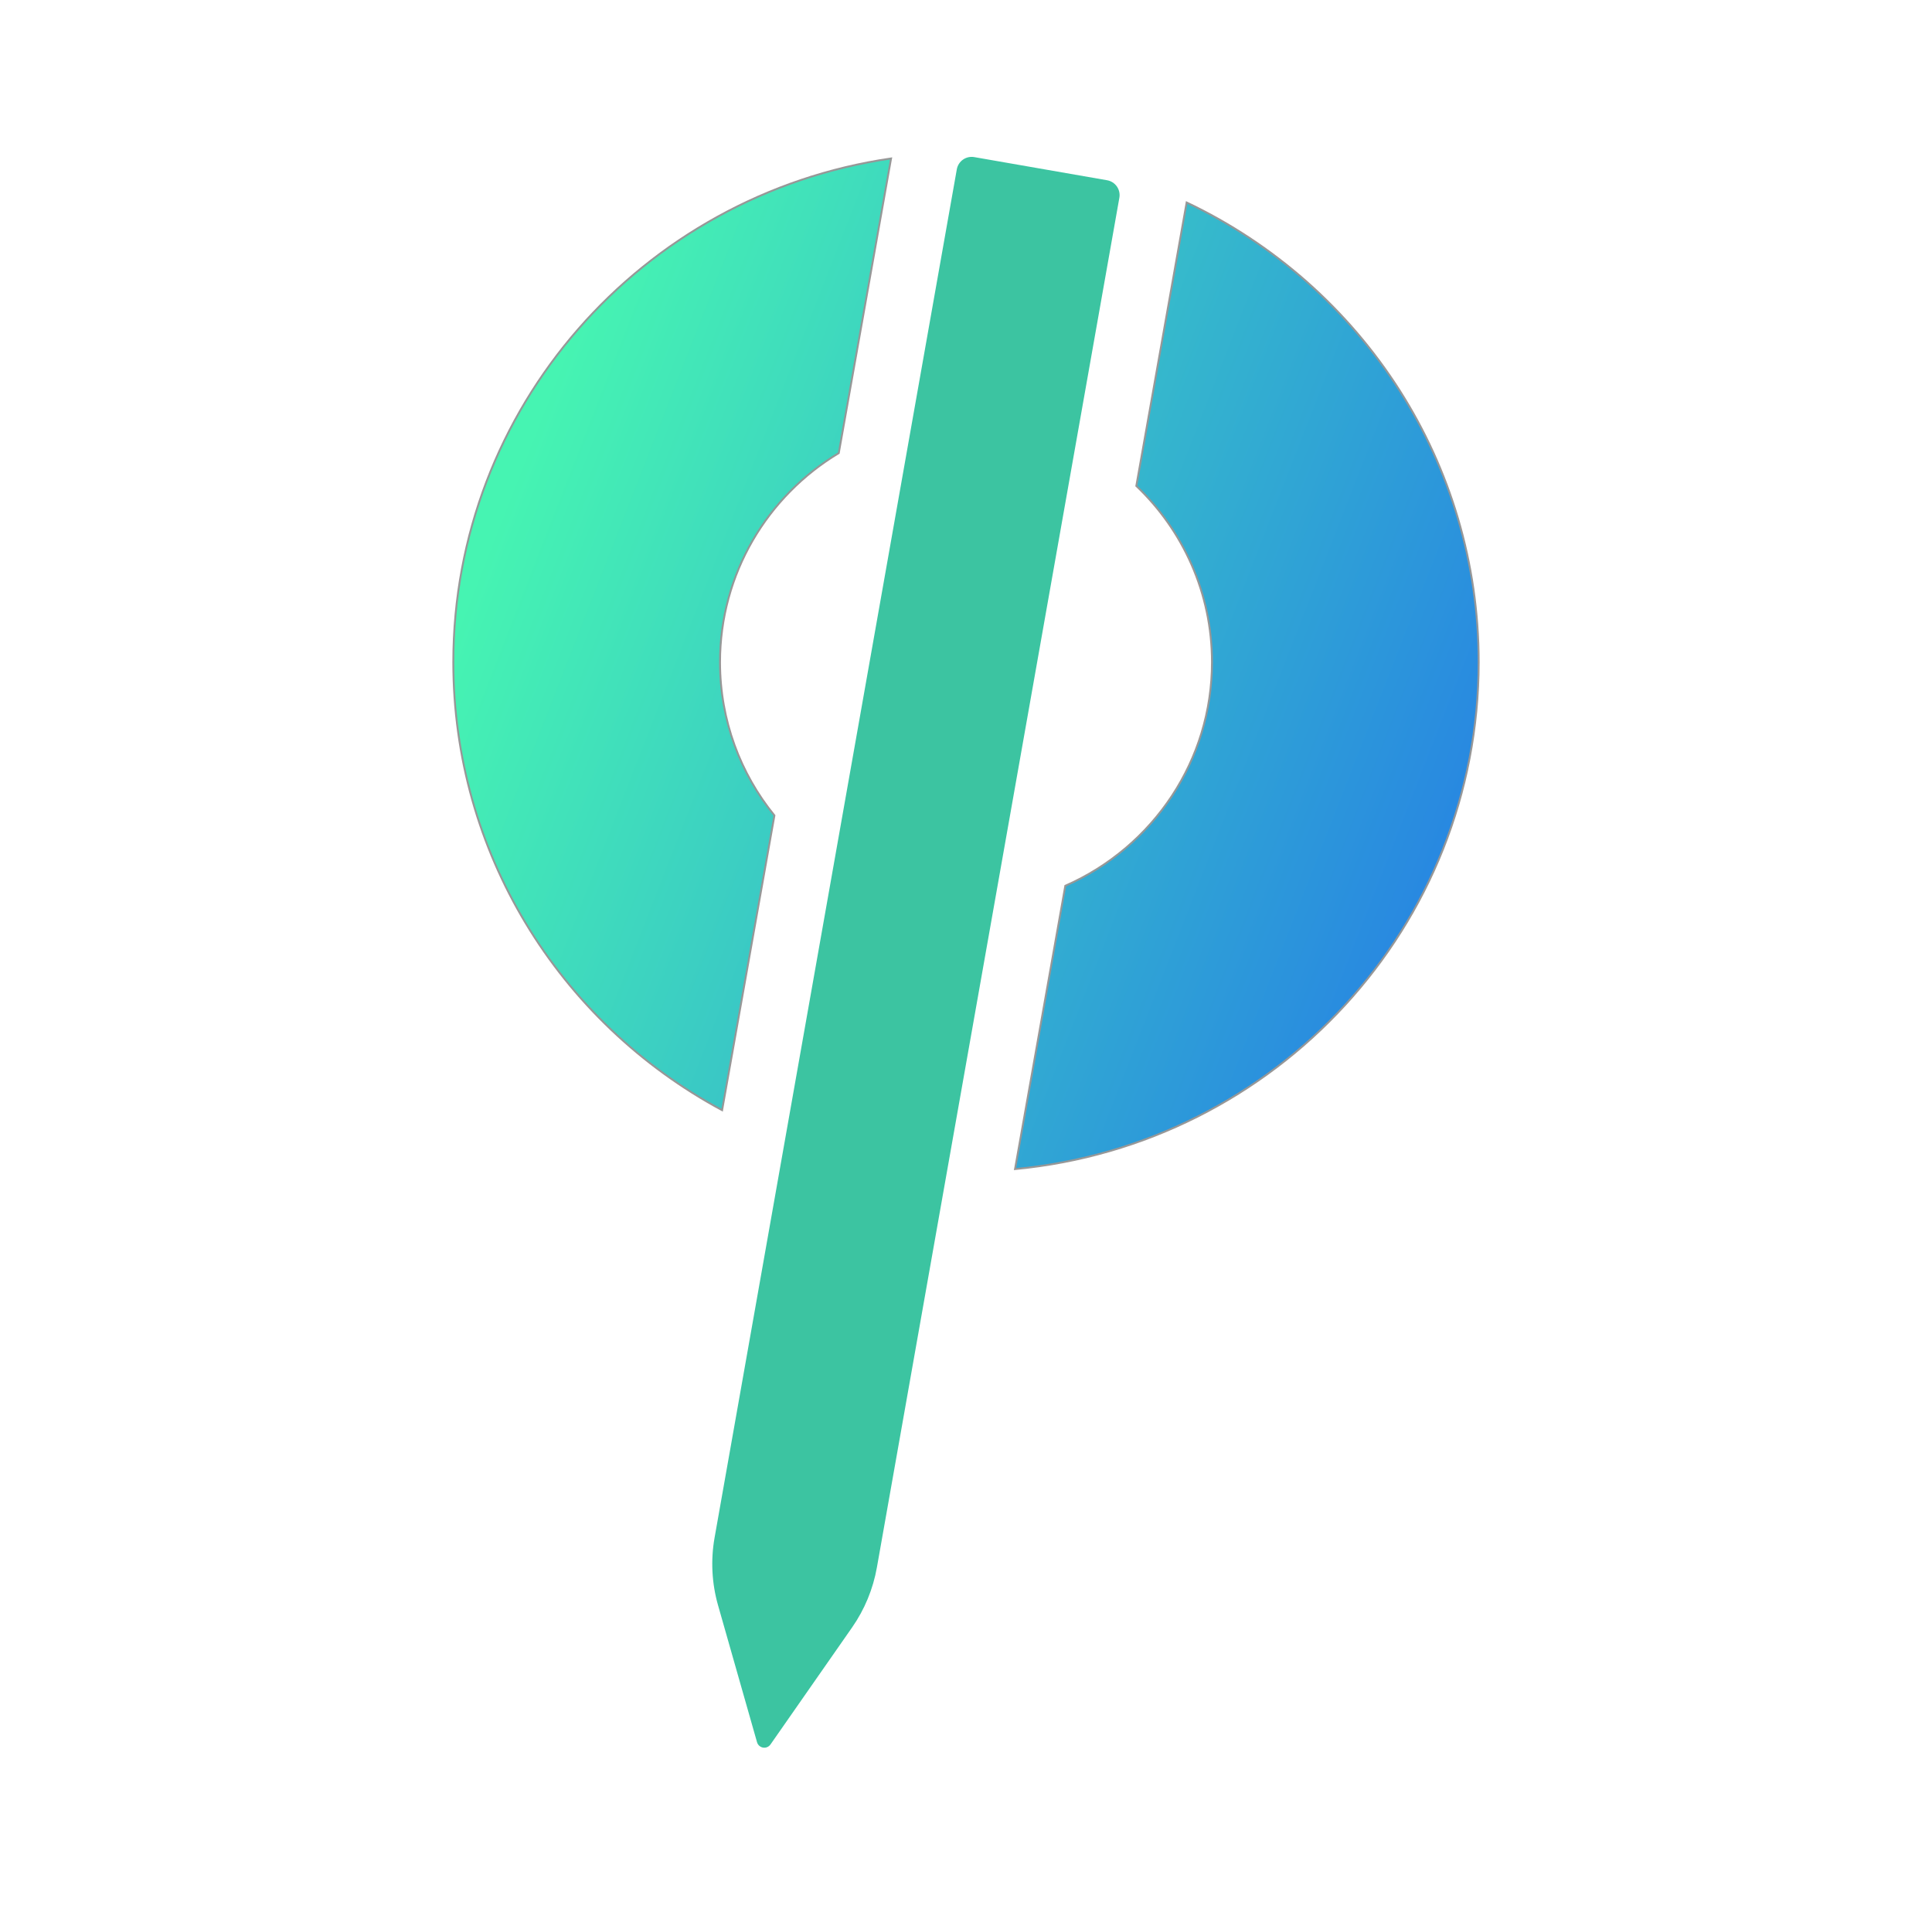
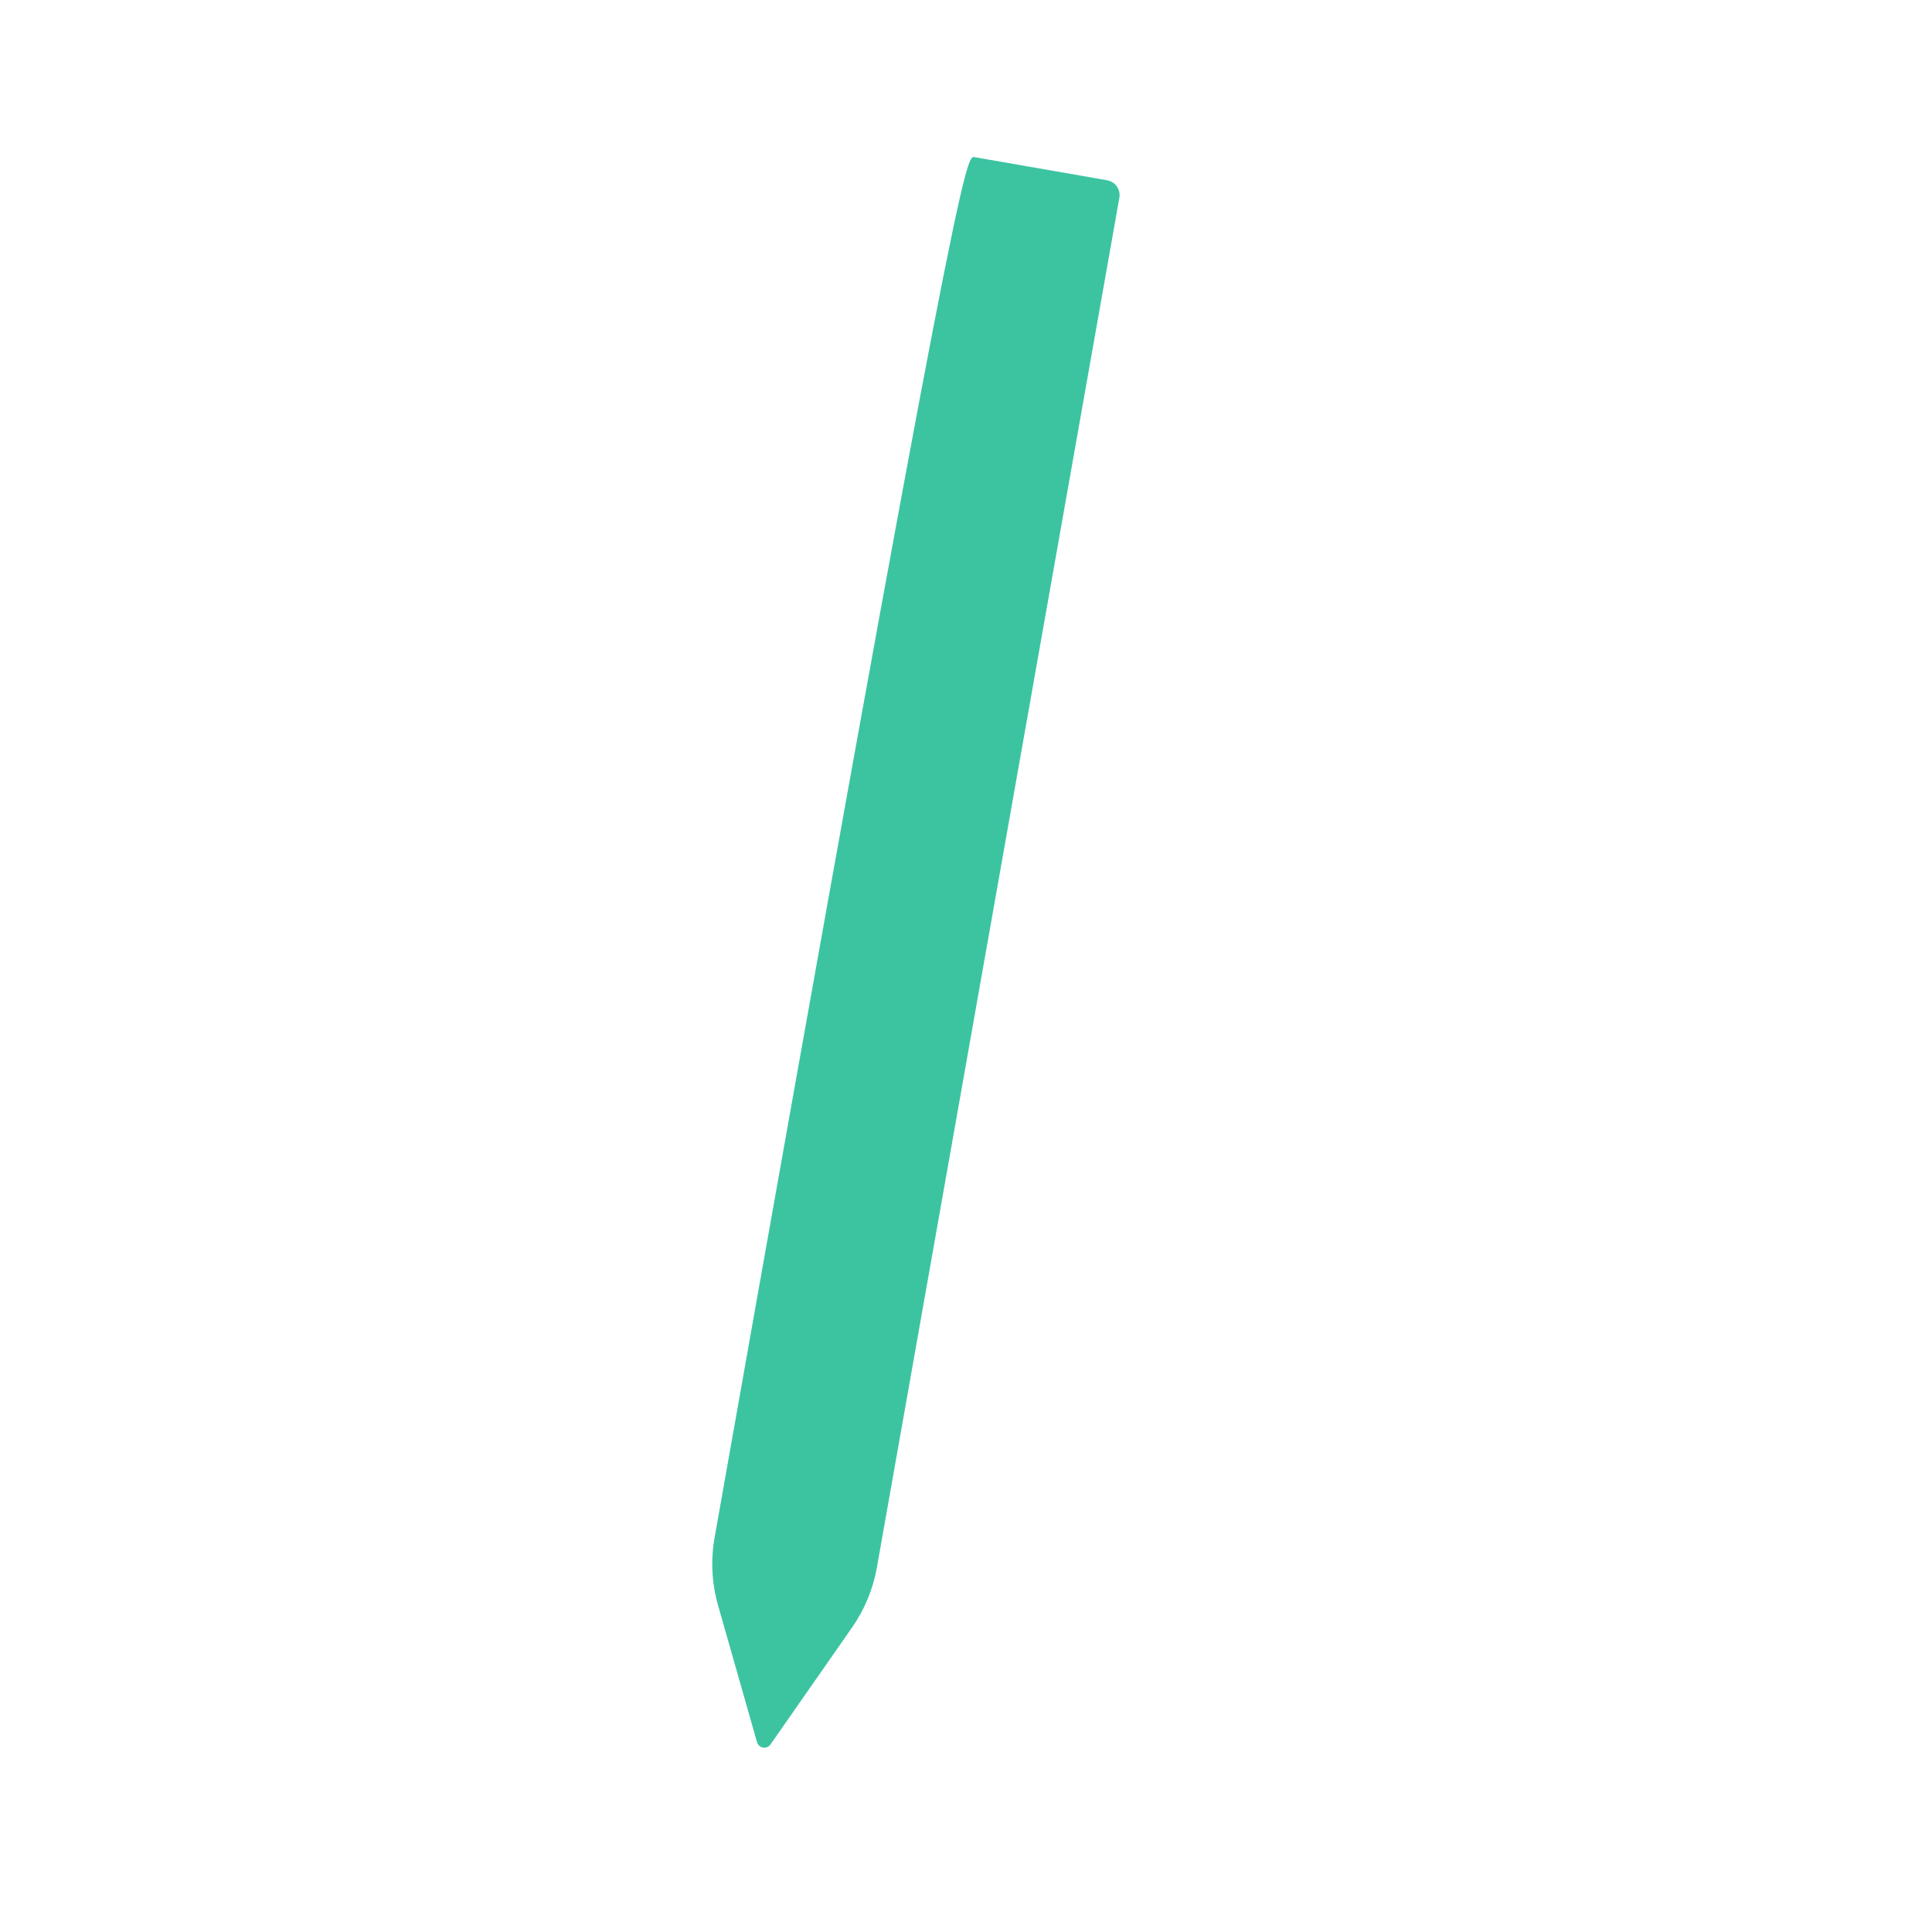
<svg xmlns="http://www.w3.org/2000/svg" width="1024px" height="1019px" viewBox="0 0 1024 1019" version="1.1">
  <title>Group</title>
  <defs>
    <linearGradient x1="9.105%" y1="24.229%" x2="100%" y2="59.005%" id="linearGradient-1">
      <stop stop-color="#46F4B2" offset="0%" />
      <stop stop-color="#2888E1" offset="100%" />
    </linearGradient>
  </defs>
  <g id="iOS-app-icons" stroke="none" stroke-width="1" fill="none" fill-rule="evenodd">
    <g id="Group" transform="translate(0, -0)">
-       <path d="M628.941,107.298 C675.358,129.306 714.501,164.009 741.812,206.882 C768.365,248.563 783.734,297.966 783.734,350.934 C783.734,420.885 756.929,484.619 712.962,532.56 C668.731,580.789 607.131,613.035 537.982,619.548 L564.639,469.413 C587.847,459.231 607.5,442.521 621.239,421.628 C634.604,401.303 642.373,377.02 642.373,350.934 C642.373,314.222 626.986,281.079 602.265,257.518 Z M472.289,83.964 L444.563,240.112 C406.838,262.798 381.627,303.943 381.627,350.934 C381.627,381.689 392.426,409.94 410.464,432.15 L382.731,588.336 C339.68,565.172 303.638,530.798 278.577,489.156 C254.247,448.73 240.266,401.453 240.266,350.934 C240.266,283.464 265.204,221.777 306.426,174.468 C348.069,126.675 406.331,93.554 472.289,83.964 Z" id="Combined-Shape" stroke="#979797" fill="url(#linearGradient-1)" />
-       <path d="M441.631,82.926 L513.096,82.78 C517.515,82.771 521.104,86.345 521.113,90.763 C521.113,90.771 521.113,90.778 521.113,90.785 L520.596,827.93 C520.587,839.542 518.051,851.013 513.164,861.547 L481.345,930.12 C480.415,932.124 478.037,932.995 476.033,932.065 C475.197,931.677 474.521,931.012 474.118,930.184 L441.165,862.31 C435.87,851.404 433.123,839.437 433.131,827.313 L433.647,90.92 C433.65,86.511 437.221,82.935 441.631,82.926 Z" id="Rectangle" fill="#3CC4A1" transform="translate(477.118, 510.264) rotate(10) translate(-477.118, -510.264)" />
-       <rect id="Rectangle" fill-opacity="0" fill="#FFFFFF" x="0" y="0" width="1024" height="1018.808" />
+       <path d="M441.631,82.926 L513.096,82.78 C517.515,82.771 521.104,86.345 521.113,90.763 C521.113,90.771 521.113,90.778 521.113,90.785 L520.596,827.93 C520.587,839.542 518.051,851.013 513.164,861.547 L481.345,930.12 C480.415,932.124 478.037,932.995 476.033,932.065 C475.197,931.677 474.521,931.012 474.118,930.184 L441.165,862.31 C435.87,851.404 433.123,839.437 433.131,827.313 C433.65,86.511 437.221,82.935 441.631,82.926 Z" id="Rectangle" fill="#3CC4A1" transform="translate(477.118, 510.264) rotate(10) translate(-477.118, -510.264)" />
    </g>
  </g>
</svg>